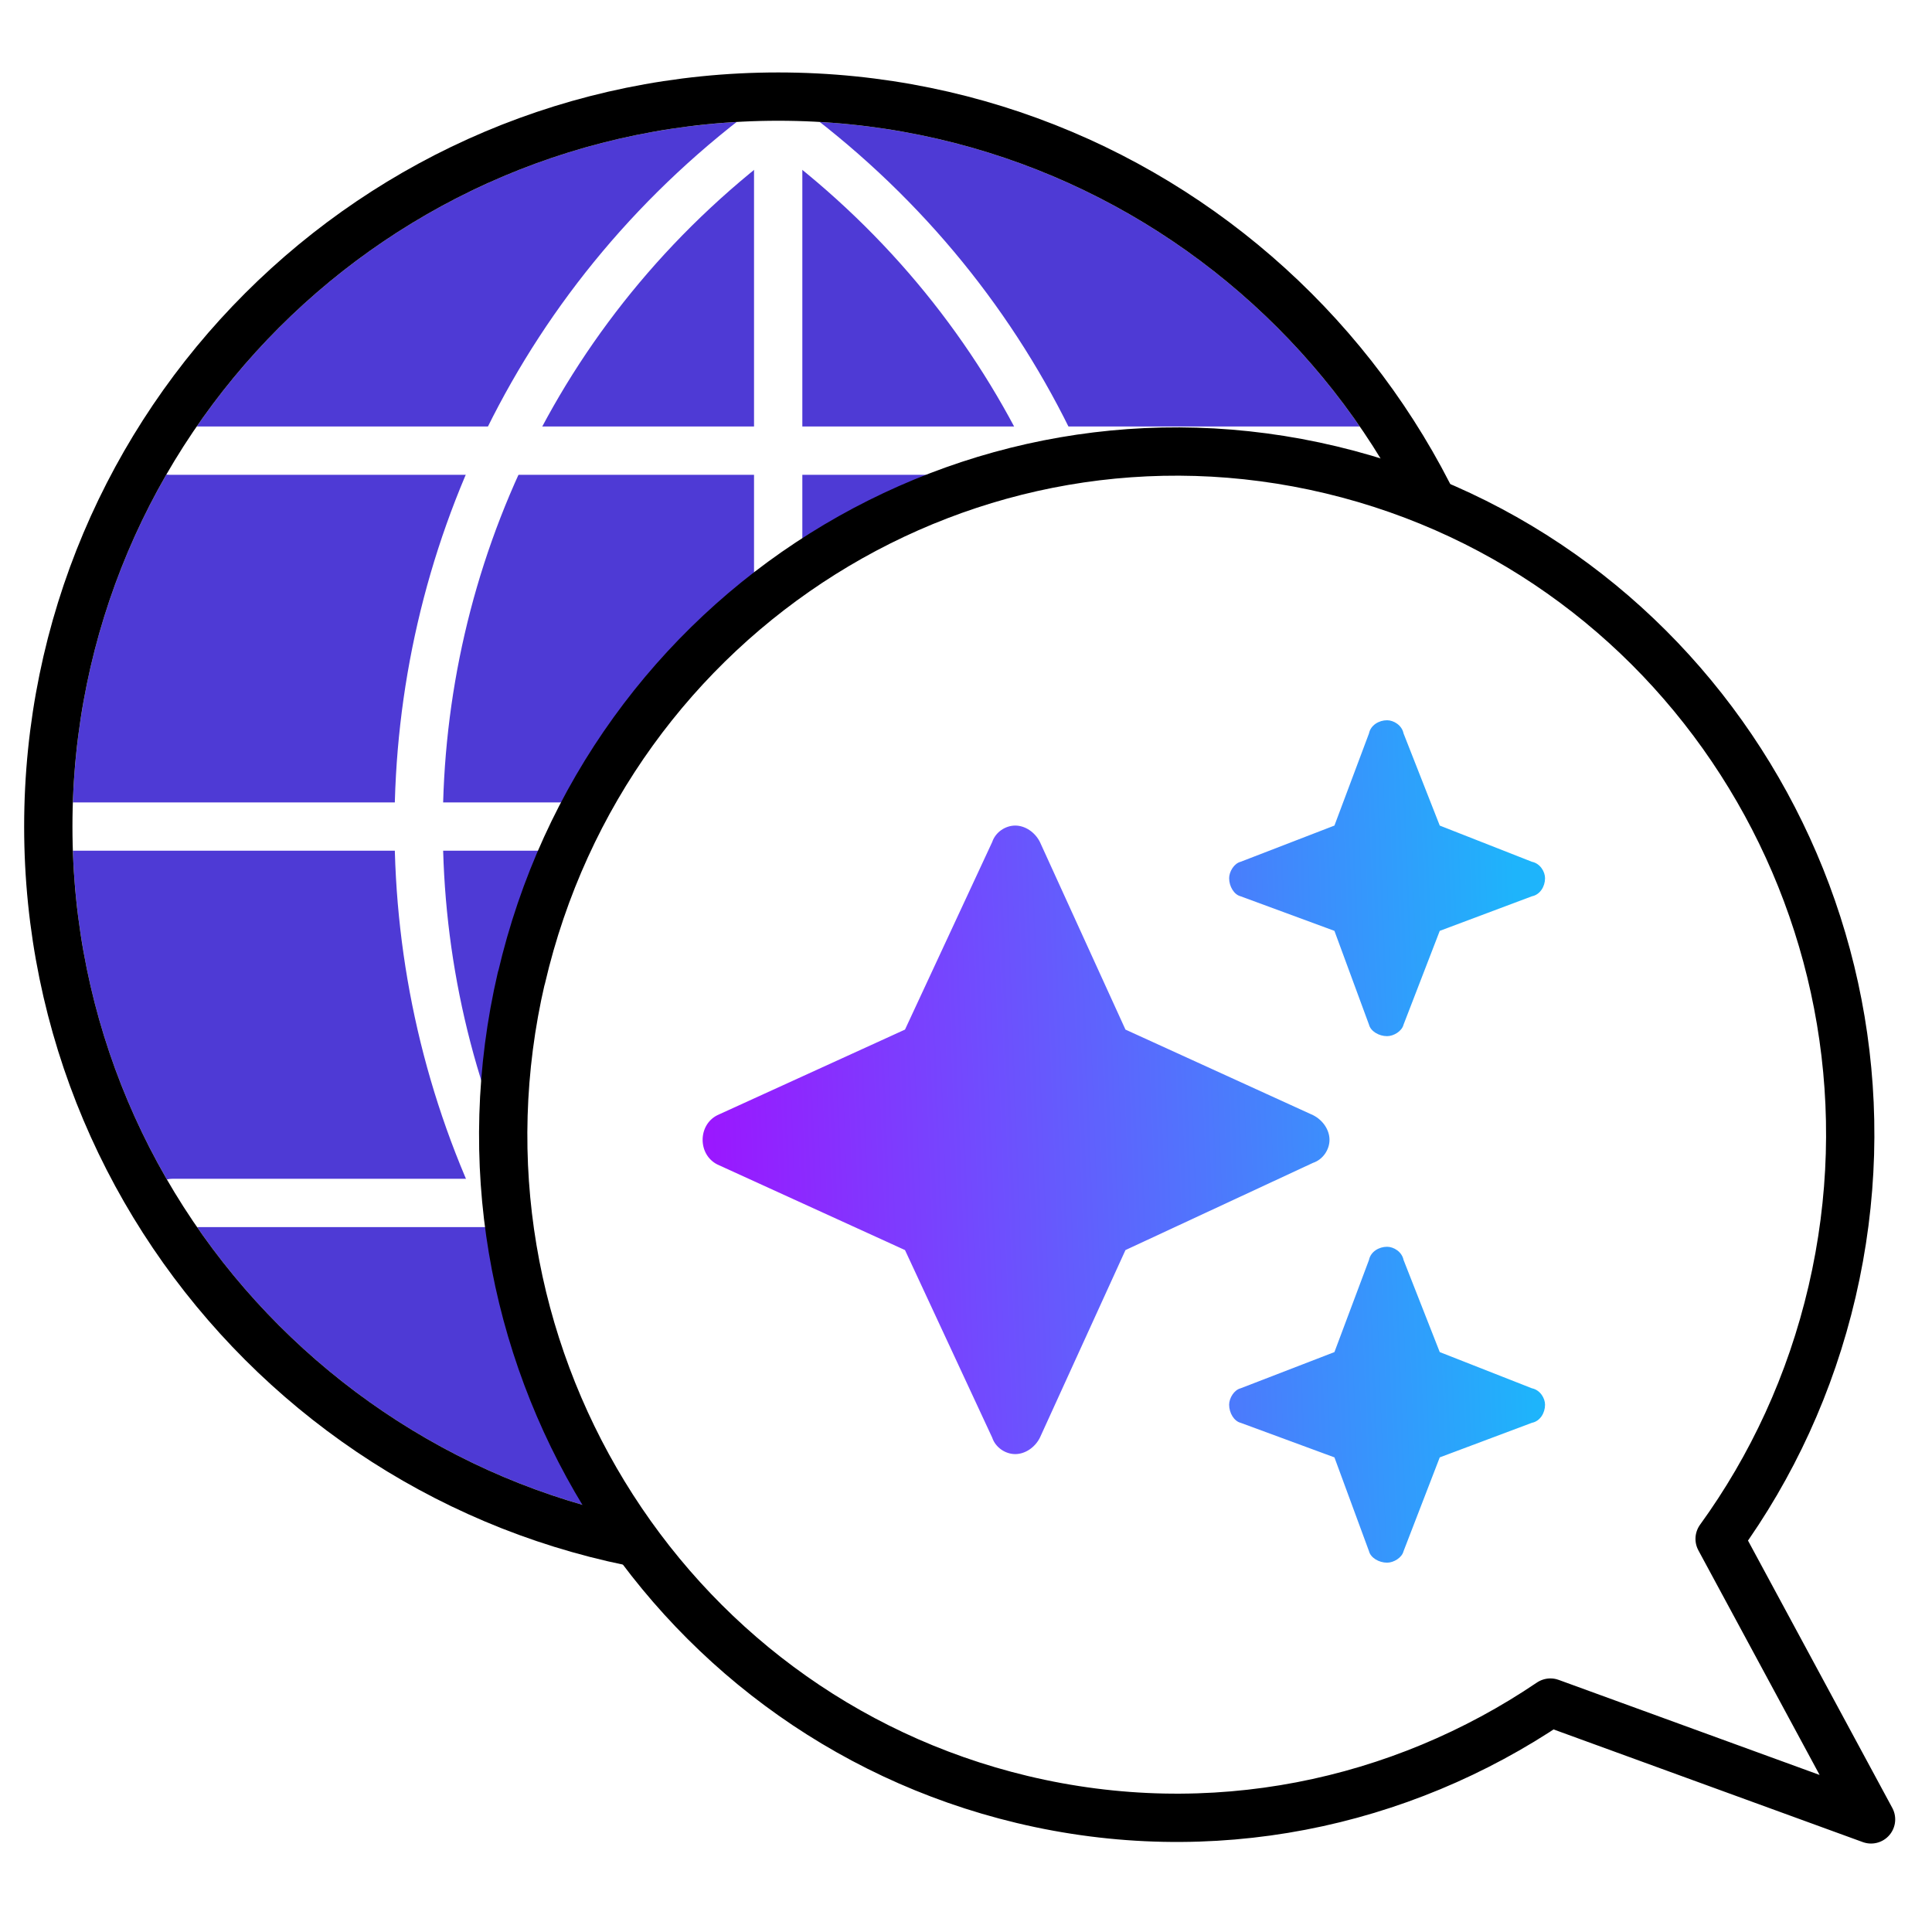
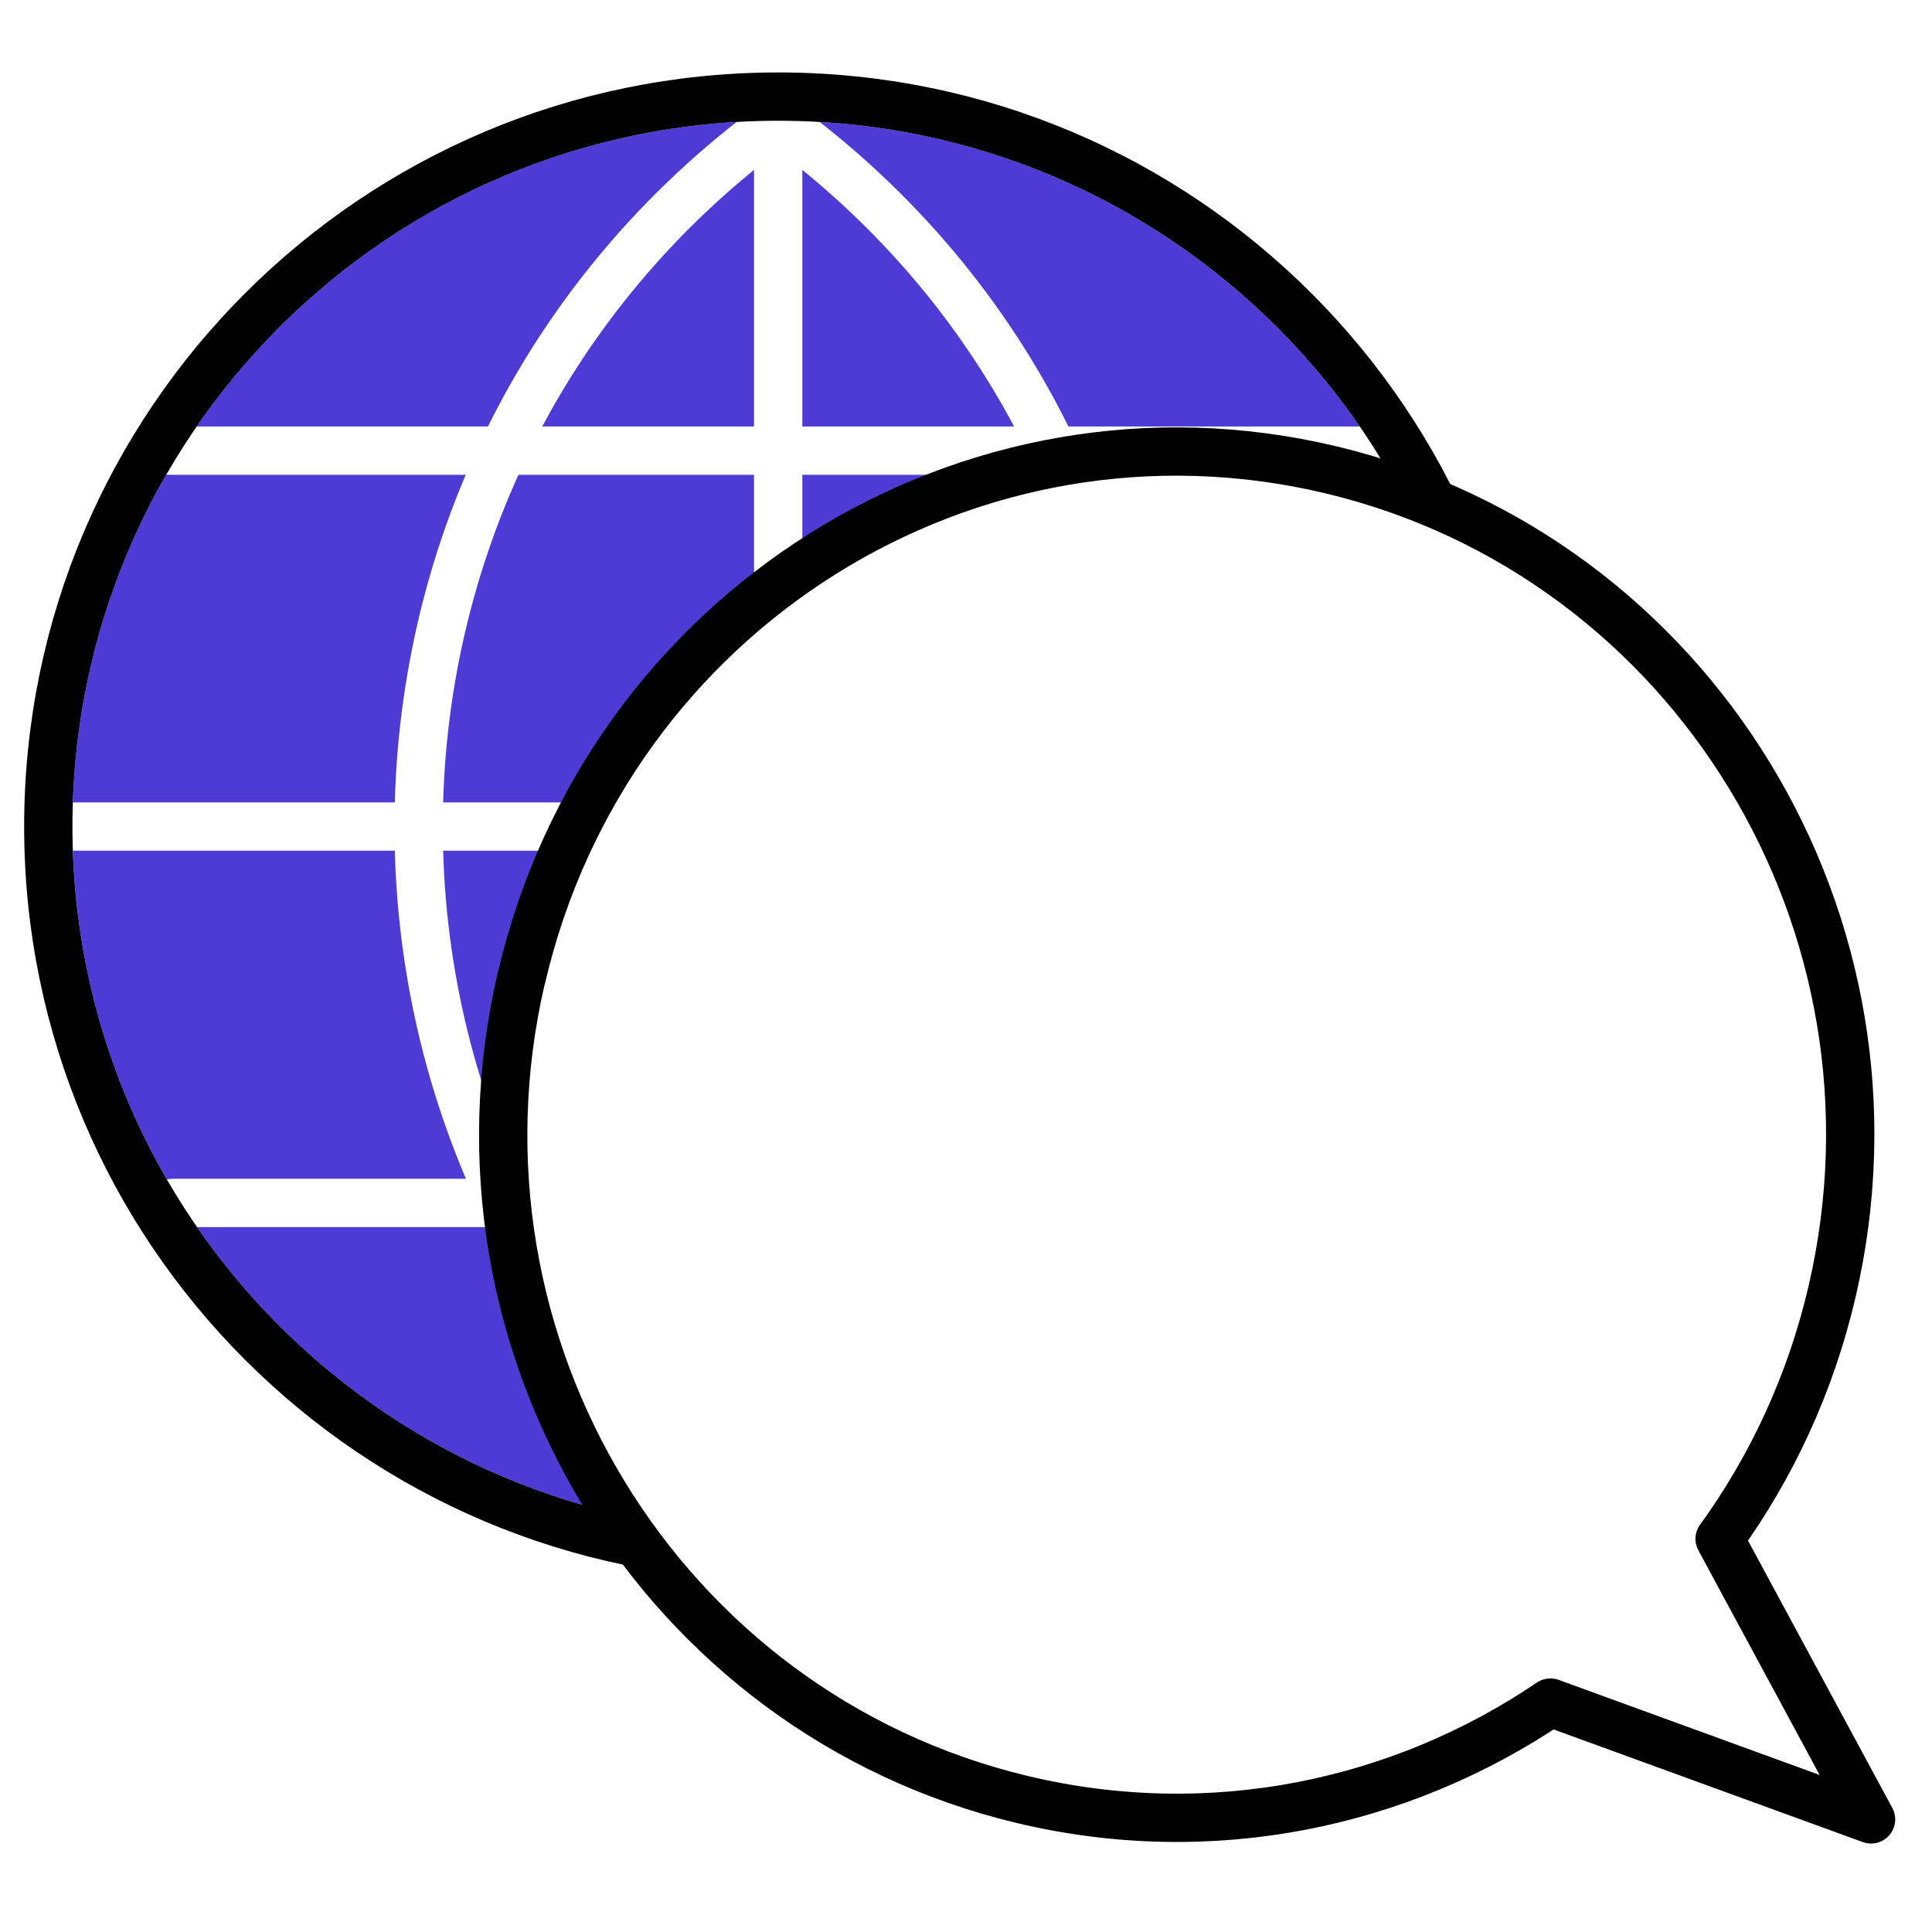
<svg xmlns="http://www.w3.org/2000/svg" width="80" height="80" viewBox="0 0 80 80" fill="none">
  <rect width="80" height="80" fill="white" />
  <path d="M32.225 63.451C48.366 63.451 61.451 50.366 61.451 34.225C61.451 18.085 48.366 5 32.225 5C16.085 5 3 18.085 3 34.225C3 50.366 16.085 63.451 32.225 63.451Z" fill="#4E3AD5" />
  <path d="M32.223 63.451V5" stroke="white" stroke-width="2" stroke-linecap="round" stroke-linejoin="round" />
  <path d="M61.451 34.226H3" stroke="white" stroke-width="2" stroke-linecap="round" stroke-linejoin="round" />
  <path d="M56.76 18.66L7.02 18.66" stroke="white" stroke-width="2" stroke-linecap="round" stroke-linejoin="round" />
  <path d="M61.533 49.811L7.145 49.811" stroke="white" stroke-width="2" stroke-linecap="round" stroke-linejoin="round" />
  <path d="M32.224 63.447C12.373 49.022 12.373 19.425 32.224 5.004" stroke="white" stroke-width="2" stroke-linecap="round" stroke-linejoin="round" />
  <path d="M32.223 63.447C52.074 49.022 52.074 19.425 32.223 5.004" stroke="white" stroke-width="2" stroke-linecap="round" stroke-linejoin="round" />
  <path d="M32.225 64.451C48.919 64.451 62.451 50.919 62.451 34.225C62.451 17.532 48.919 4 32.225 4C15.532 4 2 17.532 2 34.225C2 50.919 15.532 64.451 32.225 64.451Z" stroke="black" stroke-width="2" />
  <path d="M21.587 40.496C18.052 55.697 27.339 70.927 42.325 74.512C50.158 76.385 57.992 74.701 64.199 70.5L77.476 75.337L71.206 63.721C73.363 60.743 74.975 57.291 75.864 53.474C79.398 38.273 70.111 23.044 55.126 19.458C40.141 15.873 25.128 25.294 21.593 40.496H21.587Z" fill="white" stroke="black" stroke-width="2" stroke-linecap="round" stroke-linejoin="round" />
  <g clip-path="url(#clip0_15202_157)">
-     <path d="M51.373 35.684L55.256 34.185L56.687 30.369C56.755 30.029 57.096 29.824 57.436 29.824C57.709 29.824 58.05 30.029 58.118 30.369L59.617 34.185L63.432 35.684C63.773 35.752 63.977 36.092 63.977 36.365C63.977 36.706 63.773 37.046 63.432 37.114L59.617 38.545L58.118 42.428C58.05 42.701 57.709 42.905 57.436 42.905C57.096 42.905 56.755 42.701 56.687 42.428L55.256 38.545L51.373 37.114C51.1 37.046 50.896 36.706 50.896 36.365C50.896 36.092 51.1 35.752 51.373 35.684ZM43.061 34.866L46.603 42.633L54.37 46.176C54.779 46.38 55.052 46.789 55.052 47.198C55.052 47.606 54.779 48.015 54.37 48.151L46.603 51.763L43.061 59.529C42.856 59.938 42.447 60.211 42.039 60.211C41.63 60.211 41.221 59.938 41.085 59.529L37.474 51.763L29.707 48.22C29.298 48.015 29.094 47.606 29.094 47.198C29.094 46.789 29.298 46.38 29.707 46.176L37.474 42.633L41.085 34.866C41.221 34.457 41.63 34.185 42.039 34.185C42.447 34.185 42.856 34.457 43.061 34.866ZM55.256 55.987L56.687 52.171C56.755 51.831 57.096 51.626 57.436 51.626C57.709 51.626 58.05 51.831 58.118 52.171L59.617 55.987L63.432 57.486C63.773 57.554 63.977 57.894 63.977 58.167C63.977 58.508 63.773 58.848 63.432 58.916L59.617 60.347L58.118 64.231C58.05 64.503 57.709 64.707 57.436 64.707C57.096 64.707 56.755 64.503 56.687 64.231L55.256 60.347L51.373 58.916C51.1 58.848 50.896 58.508 50.896 58.167C50.896 57.894 51.1 57.554 51.373 57.486L55.256 55.987Z" fill="url(#paint0_linear_15202_157)" />
-   </g>
+     </g>
  <defs>
    <linearGradient id="paint0_linear_15202_157" x1="29.519" y1="64.707" x2="63.743" y2="63.418" gradientUnits="userSpaceOnUse">
      <stop stop-color="#9C15FF" />
      <stop offset="1" stop-color="#1EB4FB" />
    </linearGradient>
    <clipPath id="clip0_15202_157">
      <rect width="34.883" height="34.883" fill="white" transform="translate(29.094 29.824)" />
    </clipPath>
  </defs>
</svg>